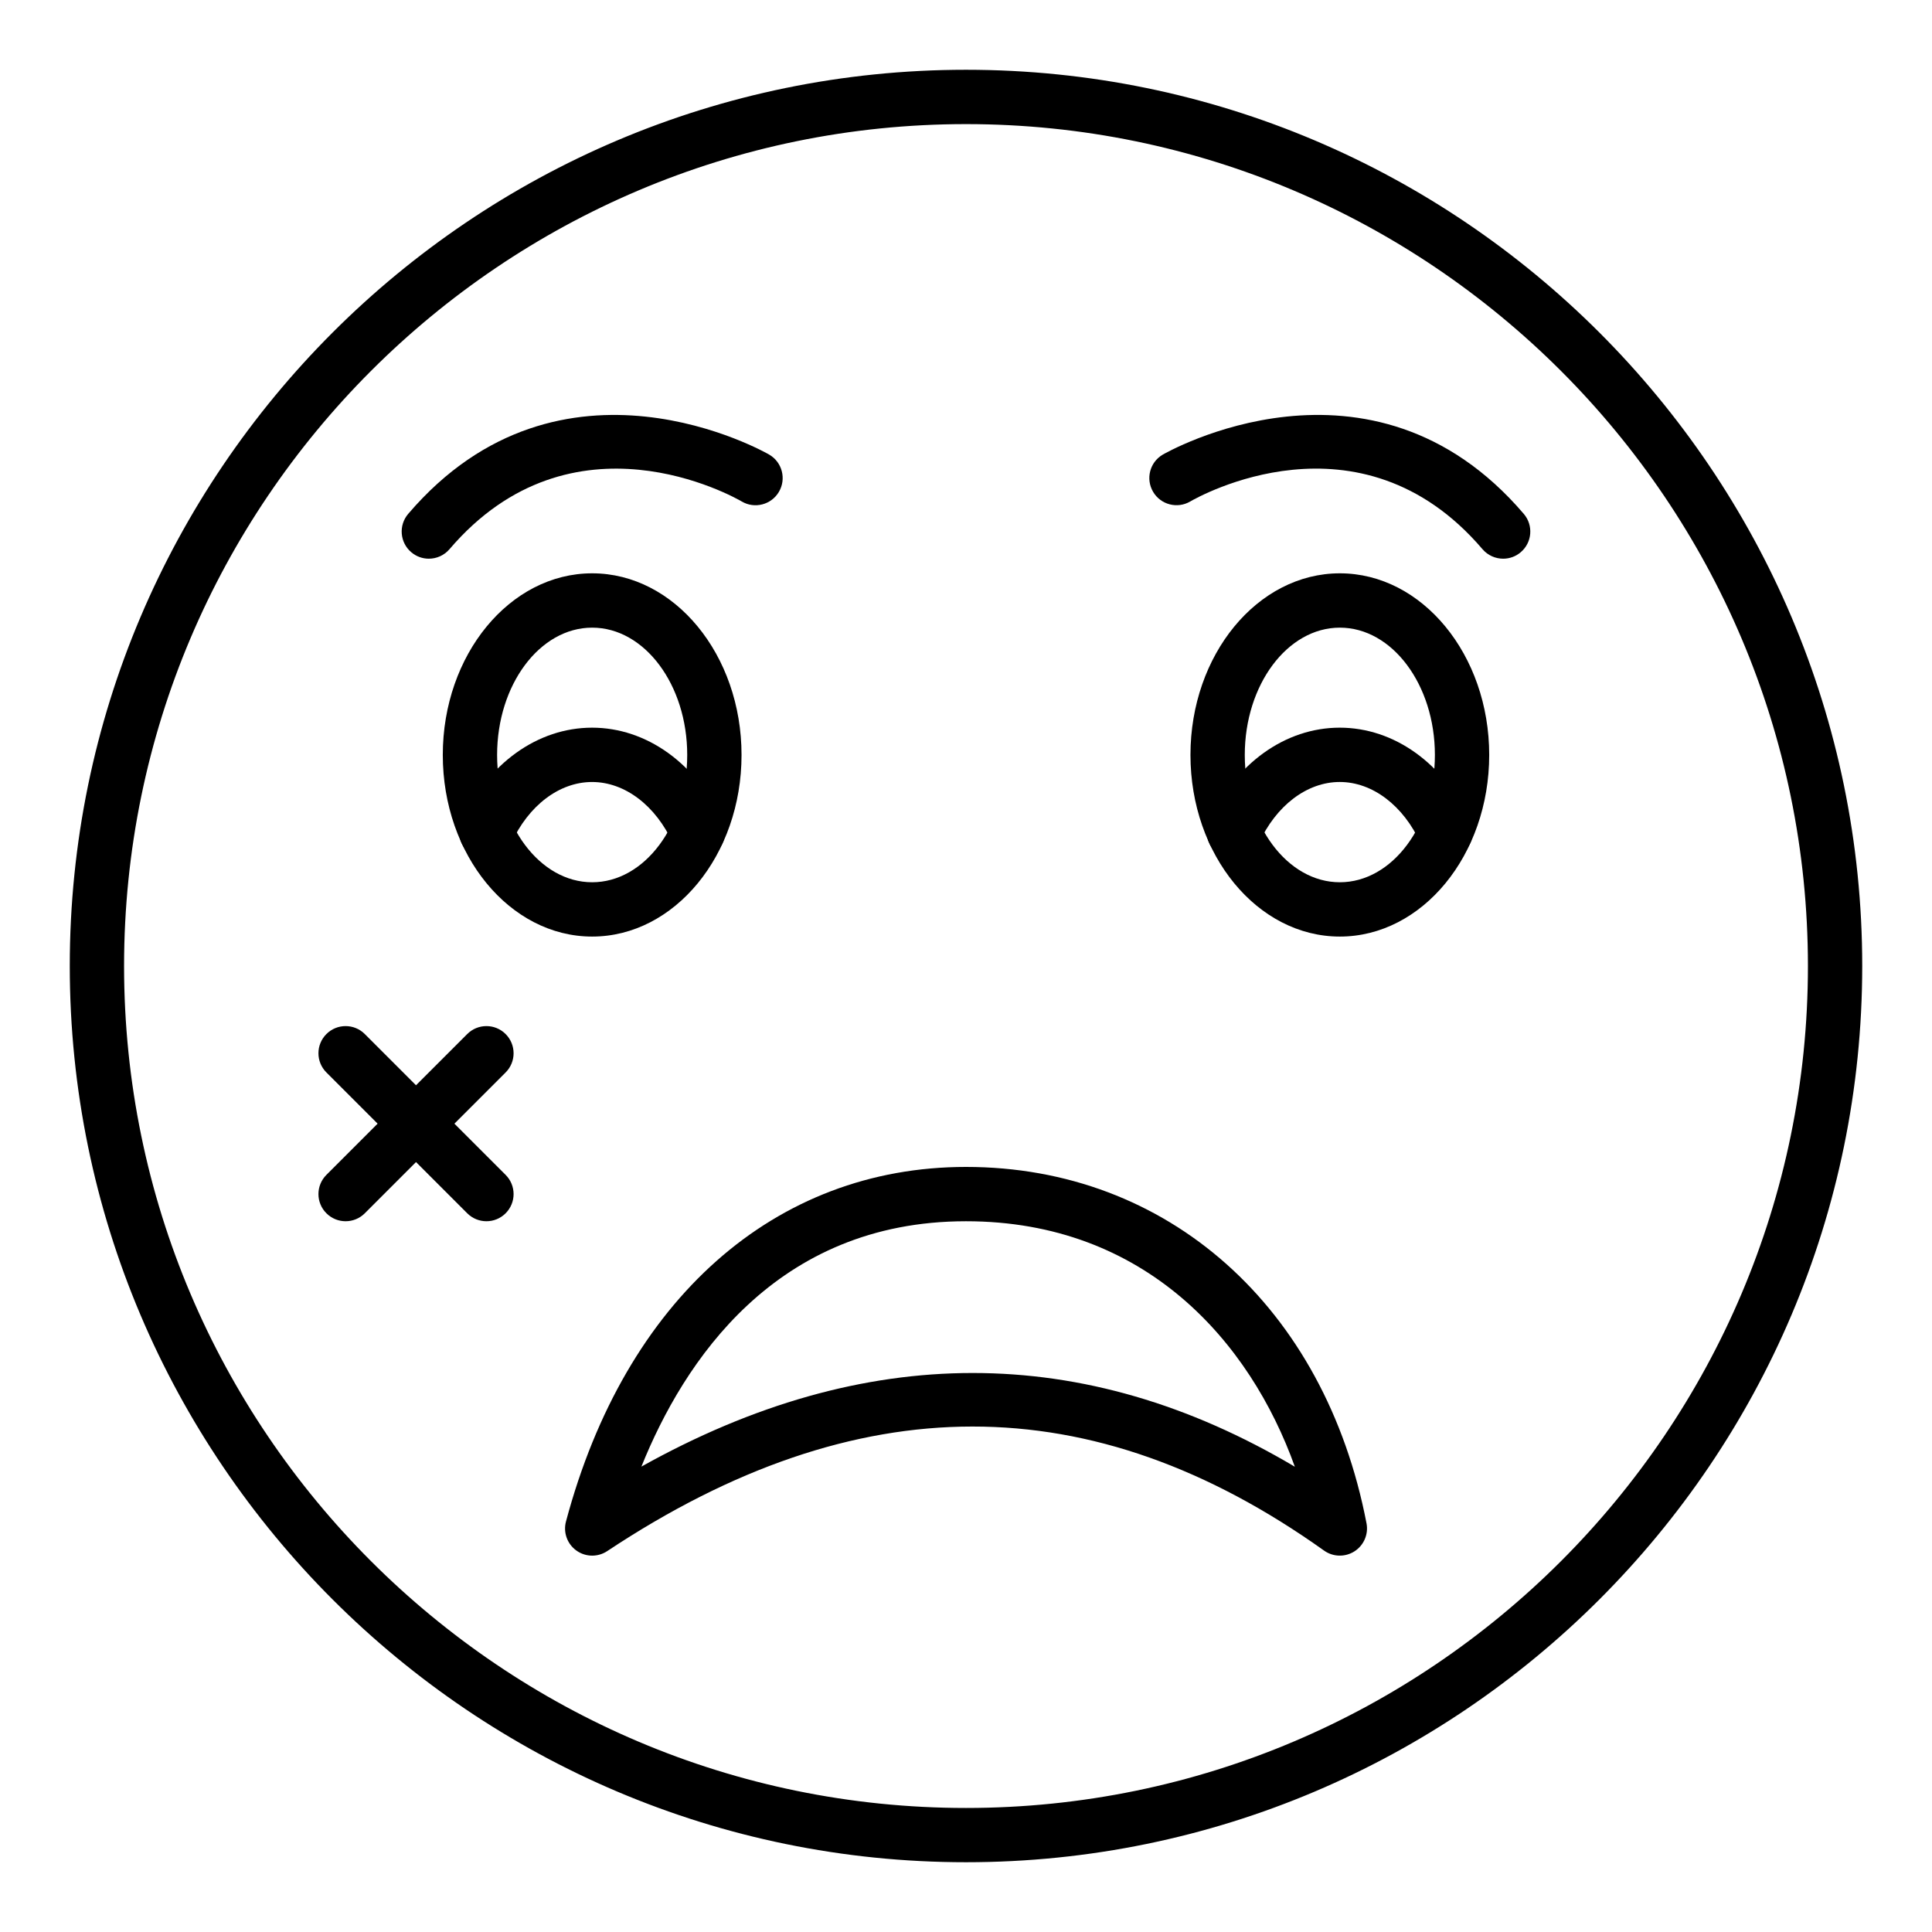
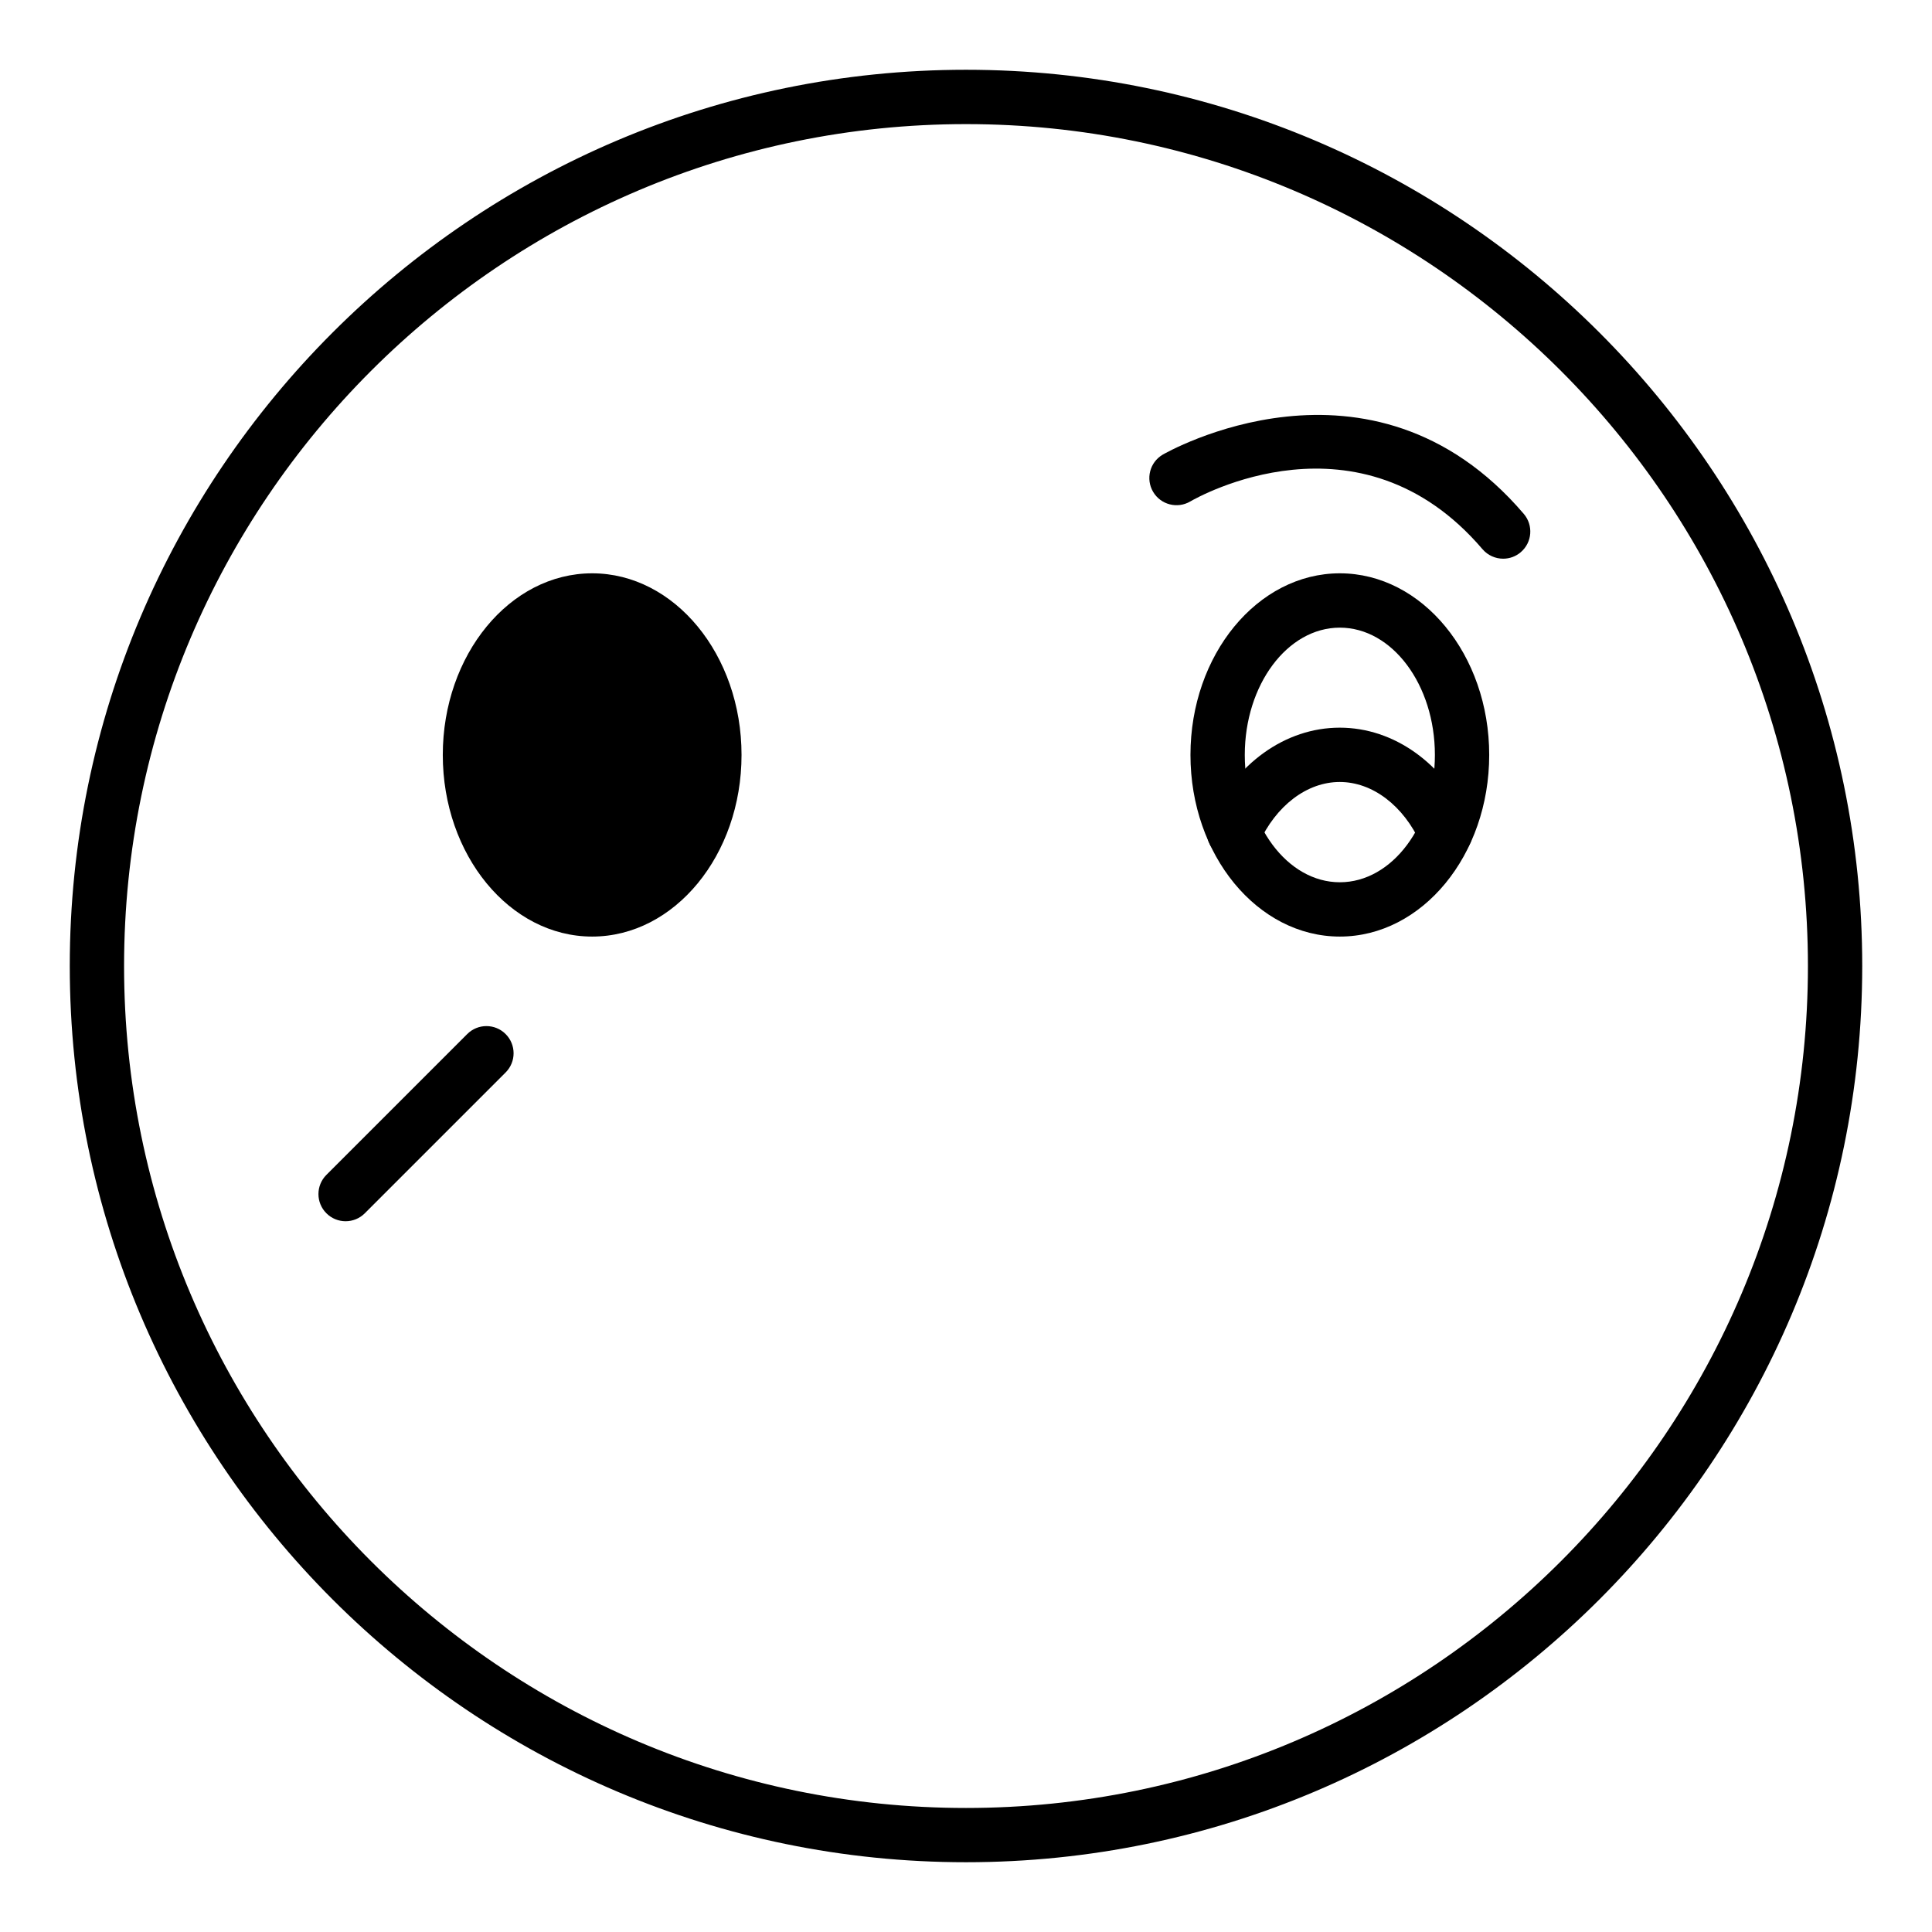
<svg xmlns="http://www.w3.org/2000/svg" fill="#000000" width="800px" height="800px" version="1.1" viewBox="144 144 512 512">
  <g>
    <path d="m400 637.51c-130.96 0-237.51-106.55-237.51-237.51 0-130.96 106.55-237.51 237.51-237.51s237.51 106.55 237.51 237.51c-0.004 130.96-106.55 237.51-237.51 237.51zm0-460.62c-123.03 0-223.12 100.09-223.12 223.12 0 123.02 100.09 223.12 223.12 223.12 123.03 0 223.12-100.09 223.12-223.12-0.004-123.03-100.09-223.12-223.12-223.12z" />
    <path d="m499.07 392.2c-21.824 0-39.586-21.594-39.586-48.133s17.762-48.133 39.586-48.133c21.824 0 39.586 21.594 39.586 48.133 0 26.543-17.762 48.133-39.586 48.133zm0-81.867c-13.887 0-25.191 15.137-25.191 33.738 0 18.602 11.301 33.738 25.191 33.738 13.887 0 25.191-15.137 25.191-33.738 0-18.602-11.305-33.738-25.191-33.738z" />
-     <path d="m300.93 392.2c-21.824 0-39.586-21.594-39.586-48.133s17.762-48.133 39.586-48.133c21.824 0 39.586 21.594 39.586 48.133 0 26.543-17.762 48.133-39.586 48.133zm0-81.867c-13.887 0-25.191 15.137-25.191 33.738 0 18.602 11.301 33.738 25.191 33.738 13.887 0 25.191-15.137 25.191-33.738 0-18.602-11.301-33.738-25.191-33.738z" />
+     <path d="m300.93 392.2c-21.824 0-39.586-21.594-39.586-48.133s17.762-48.133 39.586-48.133c21.824 0 39.586 21.594 39.586 48.133 0 26.543-17.762 48.133-39.586 48.133zm0-81.867z" />
    <path d="m527.05 371.75c-2.742 0-5.356-1.574-6.566-4.231-4.547-10.043-12.766-16.285-21.438-16.285s-16.898 6.242-21.445 16.285c-1.652 3.617-5.91 5.234-9.531 3.586-3.621-1.637-5.223-5.902-3.586-9.523 6.918-15.262 20.156-24.742 34.559-24.742 14.395 0 27.637 9.477 34.551 24.742 1.637 3.621 0.035 7.887-3.586 9.523-0.953 0.438-1.965 0.645-2.957 0.645z" />
-     <path d="m328.91 371.75c-2.742 0-5.363-1.57-6.566-4.231-4.547-10.043-12.758-16.281-21.438-16.281s-16.891 6.238-21.438 16.281c-1.637 3.625-5.891 5.234-9.523 3.59-3.621-1.641-5.231-5.902-3.59-9.523 6.91-15.262 20.152-24.746 34.551-24.746 14.402 0 27.645 9.48 34.551 24.746 1.637 3.621 0.027 7.883-3.59 9.523-0.961 0.438-1.965 0.641-2.957 0.641z" />
    <path d="m542.35 292.06c-2.031 0-4.047-0.859-5.477-2.523-32.613-38.199-75.621-13.703-77.449-12.641-3.402 2.004-7.836 0.867-9.84-2.559-2.016-3.418-0.887-7.816 2.523-9.836 0.555-0.328 55.133-31.828 95.715 15.688 2.578 3.023 2.223 7.566-0.801 10.145-1.352 1.164-3.012 1.727-4.672 1.727z" />
-     <path d="m257.65 292.06c-1.66 0-3.316-0.566-4.676-1.727-3.023-2.578-3.379-7.125-0.801-10.145 40.57-47.512 95.168-16.016 95.715-15.688 3.414 2.023 4.547 6.438 2.523 9.859-2.016 3.418-6.438 4.559-9.848 2.535-1.91-1.109-44.855-25.508-77.441 12.645-1.426 1.664-3.441 2.519-5.473 2.519z" />
-     <path d="m300.94 556.26c-1.477 0-2.945-0.453-4.195-1.352-2.434-1.742-3.527-4.812-2.754-7.699 15.699-58.836 55.336-93.961 106.01-93.961 53.445 0 95.109 37.074 106.14 94.453 0.555 2.891-0.711 5.828-3.184 7.414-2.481 1.59-5.68 1.512-8.062-0.191-61.562-43.875-123.7-43.84-189.98 0.137-1.211 0.801-2.598 1.199-3.981 1.199zm100.85-48.402c28.922 0 57.422 8.281 85.355 24.84-11.812-33.016-39.543-65.055-87.145-65.055-50.473 0-74.867 37.293-86.023 65.023 29.598-16.539 58.914-24.809 87.812-24.809z" />
    <path d="m235.59 467.64c-1.84 0-3.684-0.703-5.09-2.109-2.812-2.812-2.812-7.367 0-10.176l37.32-37.32c2.812-2.812 7.367-2.812 10.176 0 2.812 2.812 2.812 7.367 0 10.176l-37.32 37.32c-1.402 1.406-3.246 2.109-5.086 2.109z" />
-     <path d="m272.91 467.64c-1.84 0-3.684-0.703-5.09-2.109l-37.32-37.32c-2.812-2.812-2.812-7.367 0-10.176 2.812-2.812 7.367-2.812 10.176 0l37.32 37.32c2.812 2.812 2.812 7.367 0 10.176-1.402 1.406-3.242 2.109-5.086 2.109z" />
  </g>
</svg>